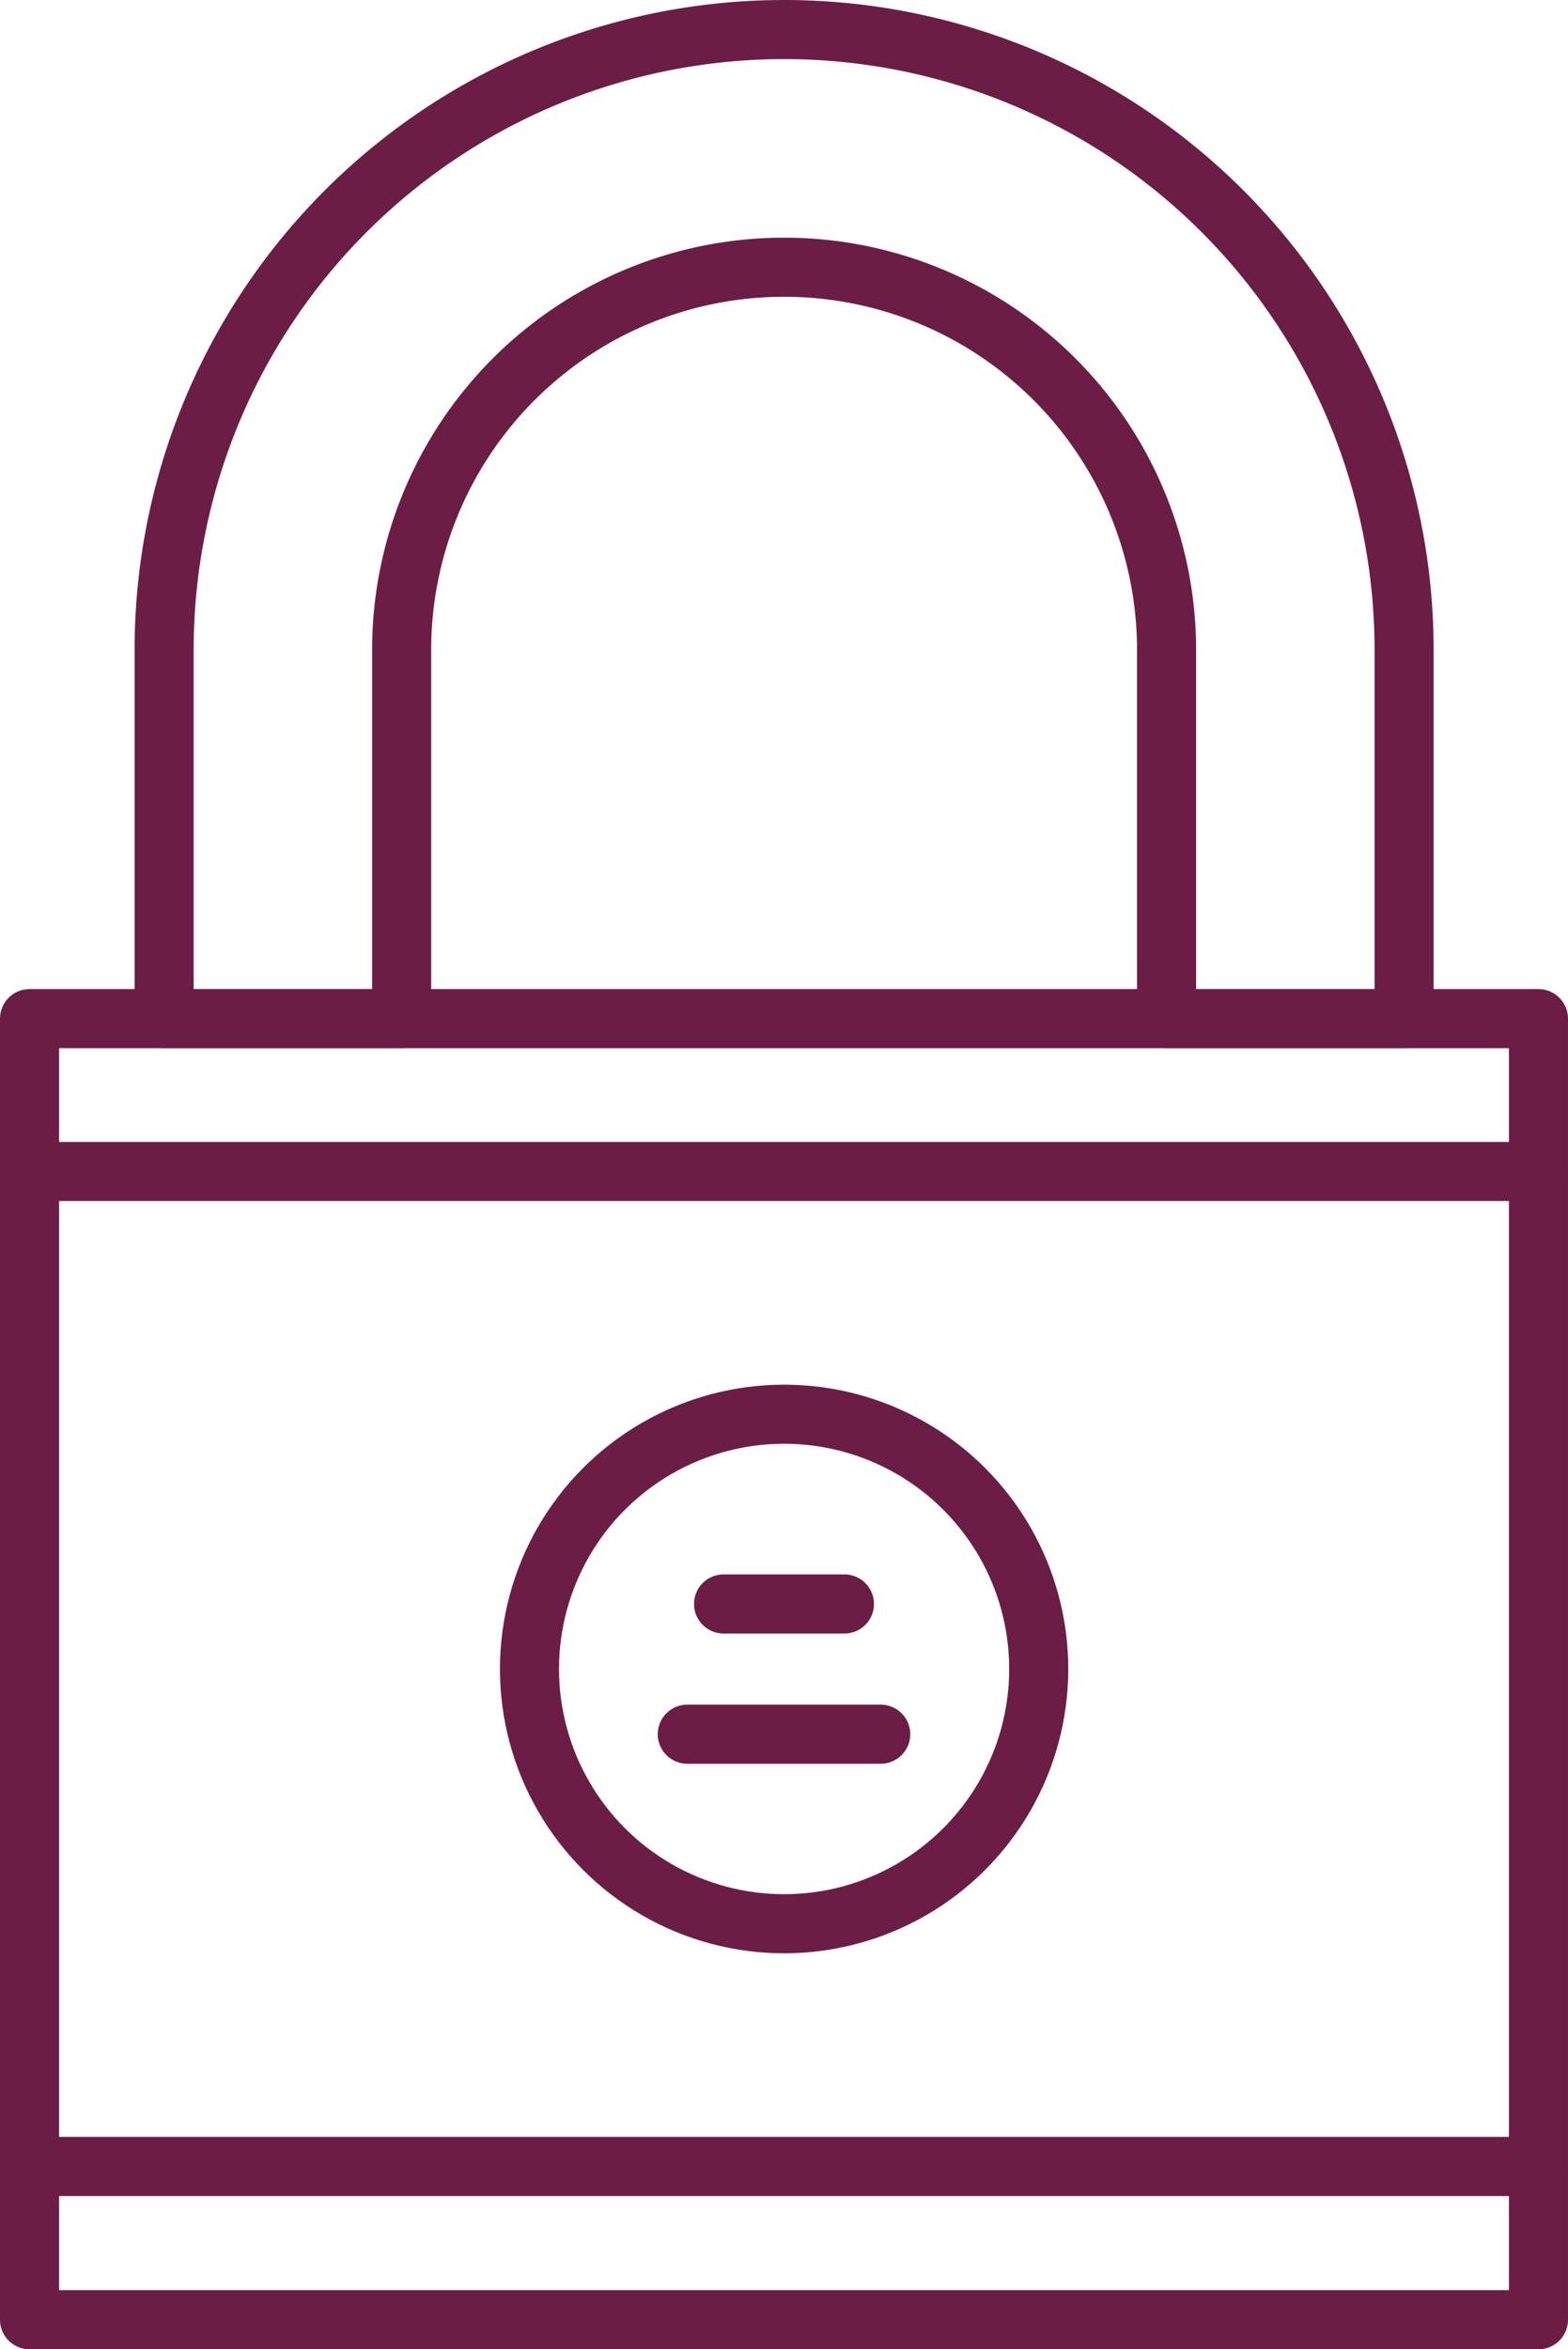
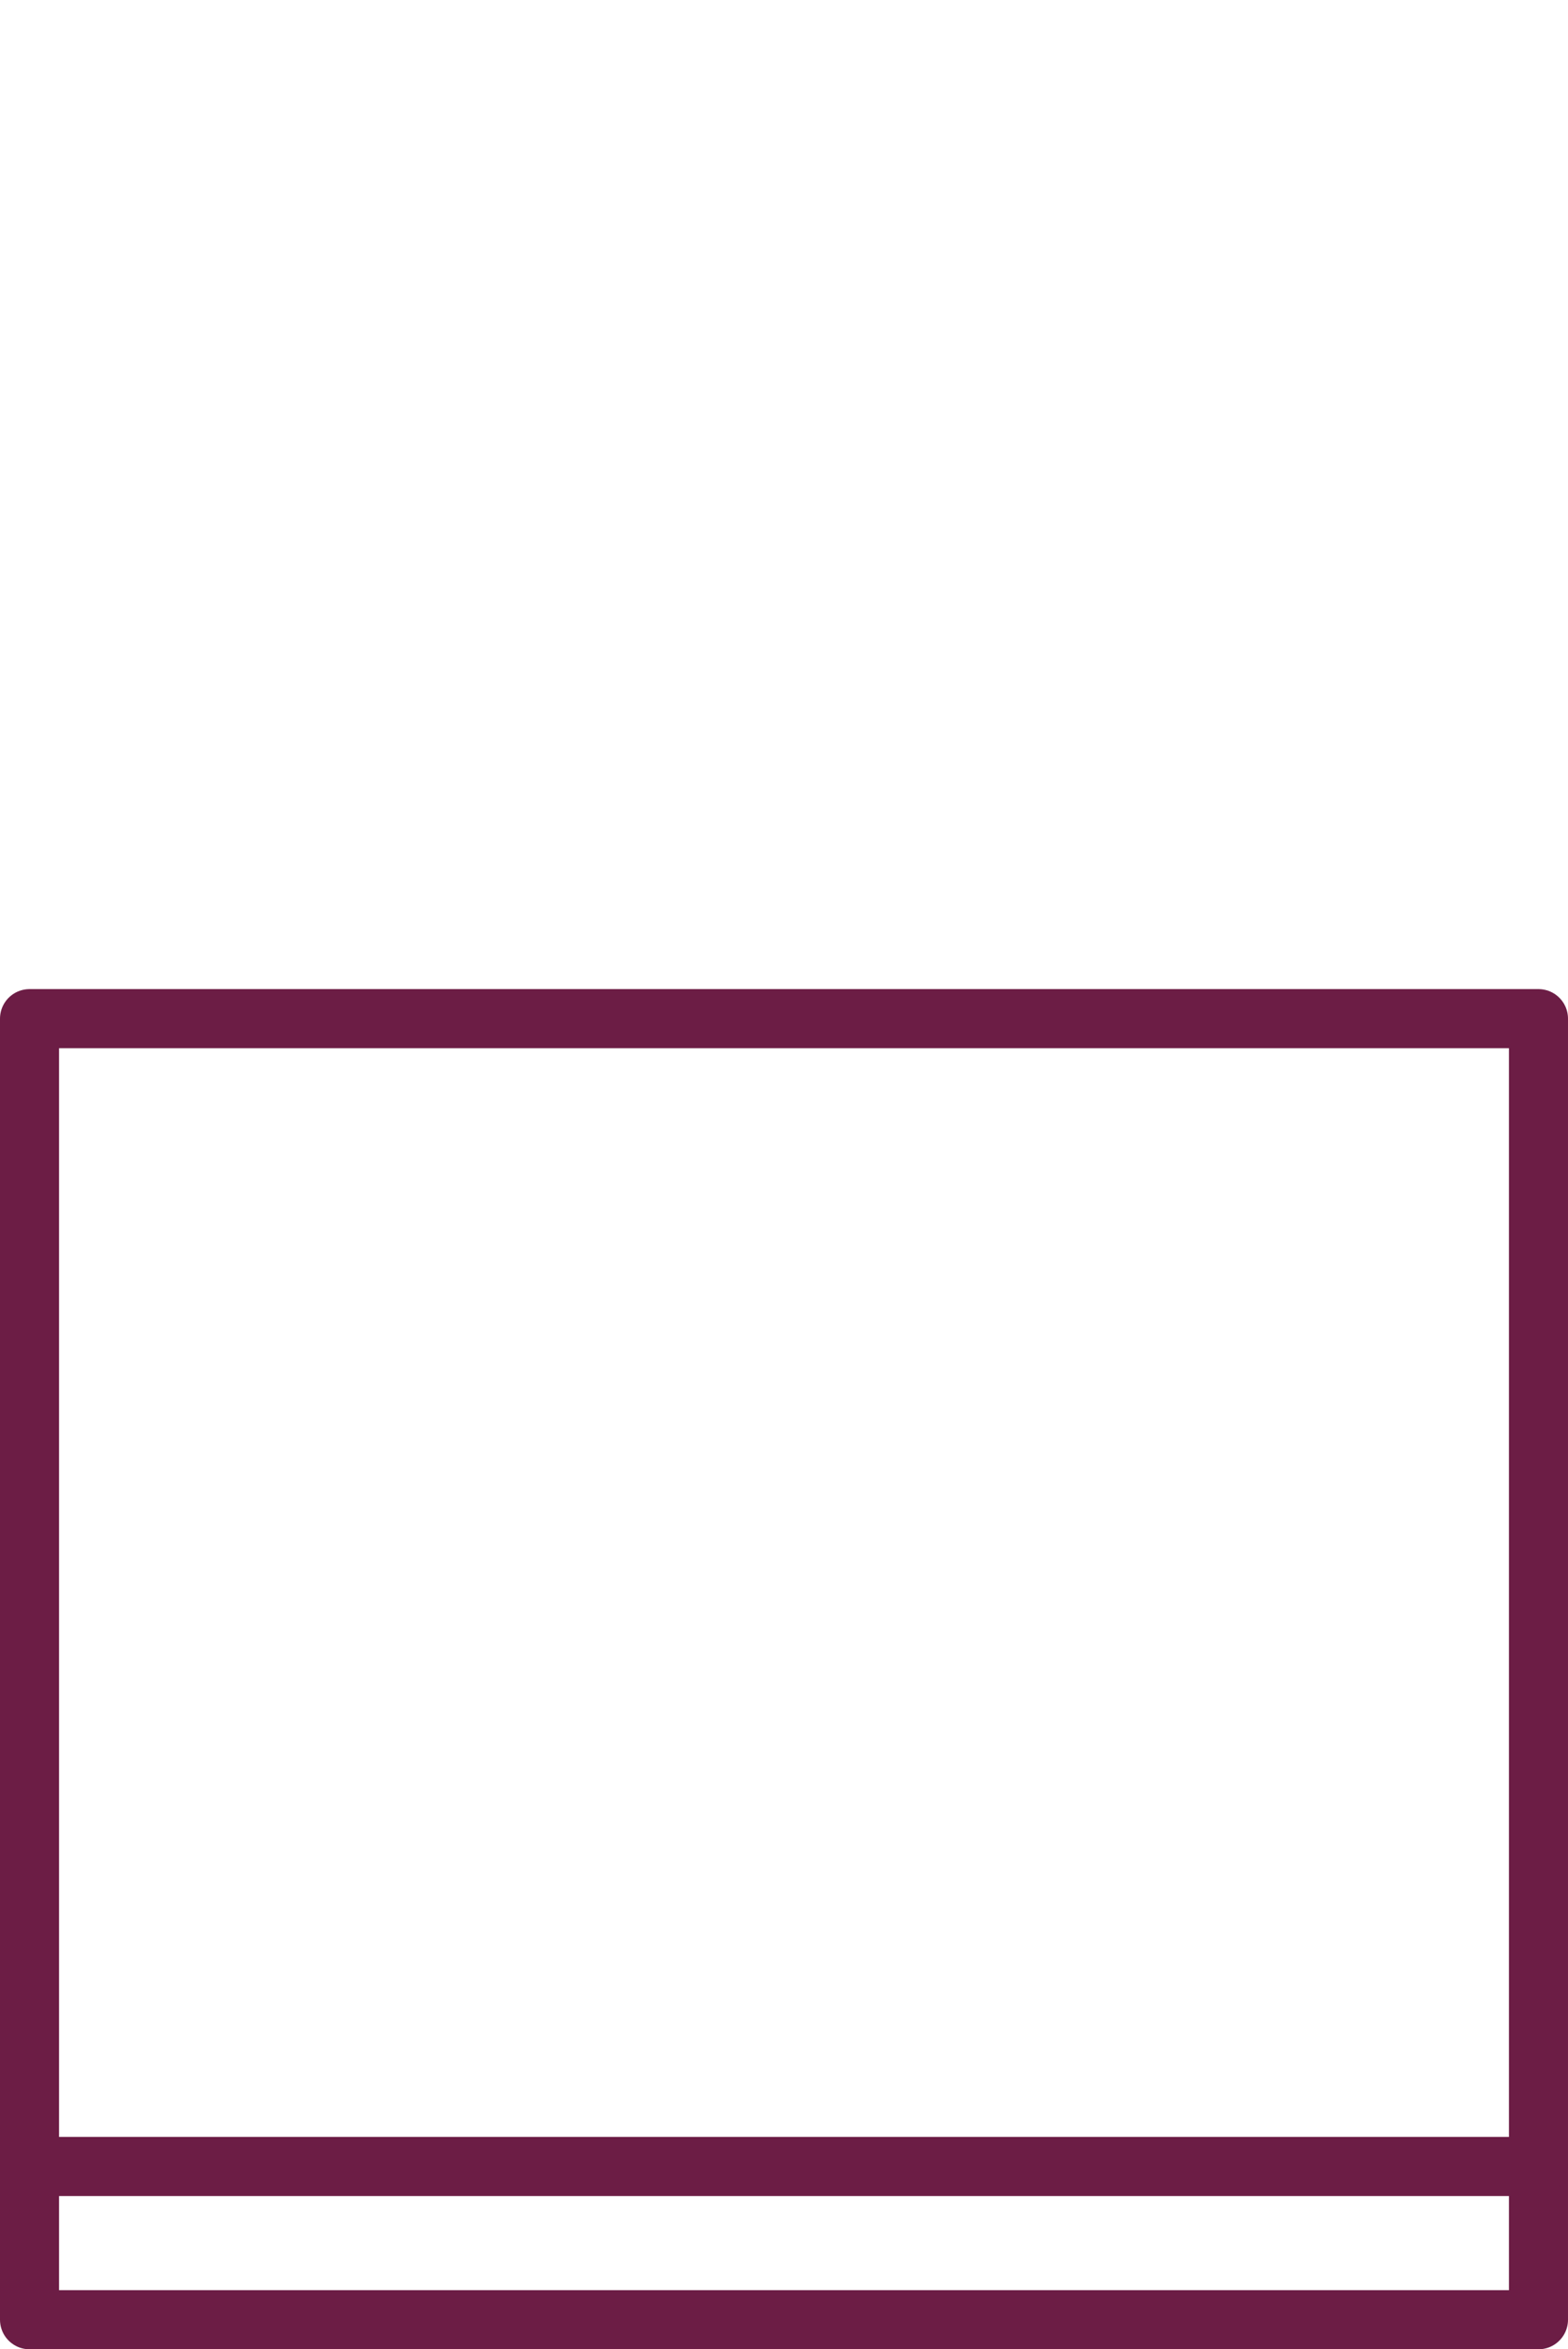
<svg xmlns="http://www.w3.org/2000/svg" id="Layer_1" data-name="Layer 1" viewBox="0 0 74.33 111.29">
  <defs>
    <style>.cls-1{fill:none;stroke:#6c1d45;stroke-linecap:round;stroke-linejoin:round;stroke-width:2.8px;}</style>
  </defs>
  <rect class="cls-1" x="1.4" y="48.26" width="71.53" height="61.64" />
-   <path class="cls-1" d="M101.39,64.61H90.13V47.14a18.13,18.13,0,1,0-36.26,0V64.61H42.61V47.14a29.39,29.39,0,0,1,58.78,0Z" transform="translate(-34.83 -16.35)" />
-   <circle class="cls-1" cx="37.17" cy="79.07" r="12.07" />
-   <line class="cls-1" x1="1.4" y1="55.5" x2="72.93" y2="55.5" />
  <line class="cls-1" x1="1.4" y1="102.64" x2="72.93" y2="102.64" />
-   <line class="cls-1" x1="34.3" y1="75.99" x2="40.03" y2="75.99" />
-   <line class="cls-1" x1="32.58" y1="82.16" x2="41.75" y2="82.16" />
</svg>